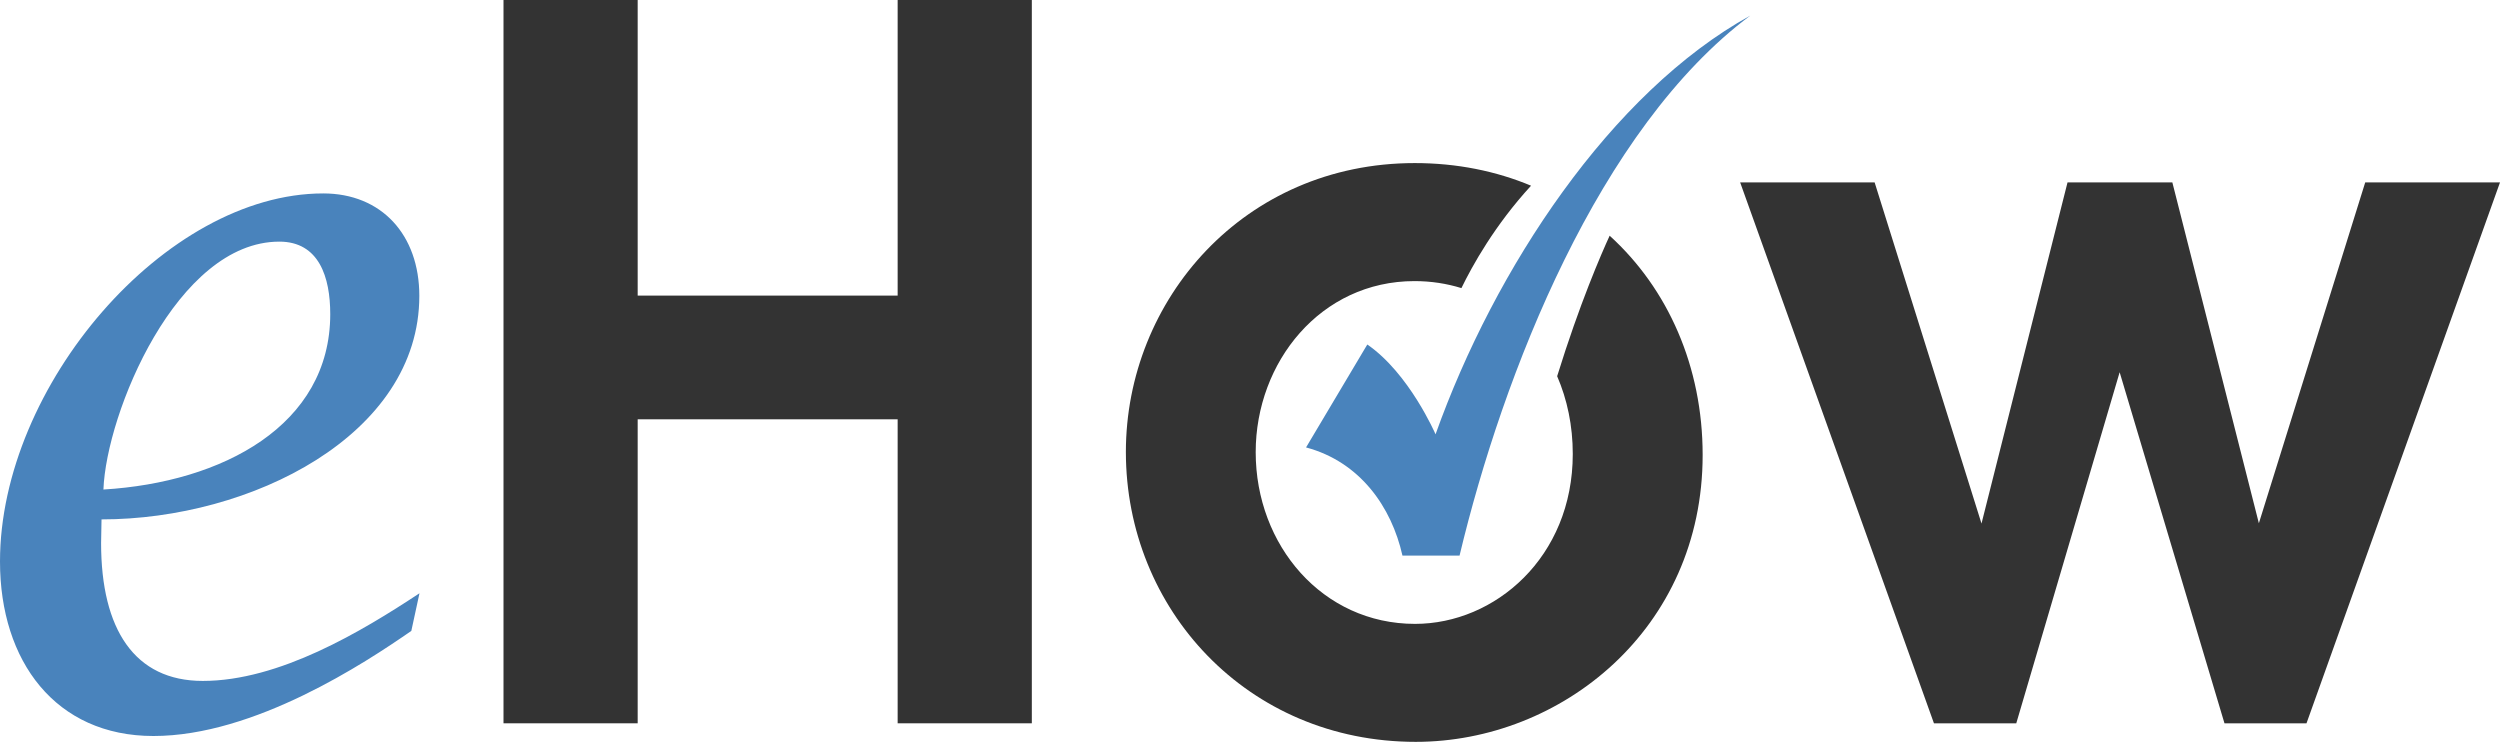
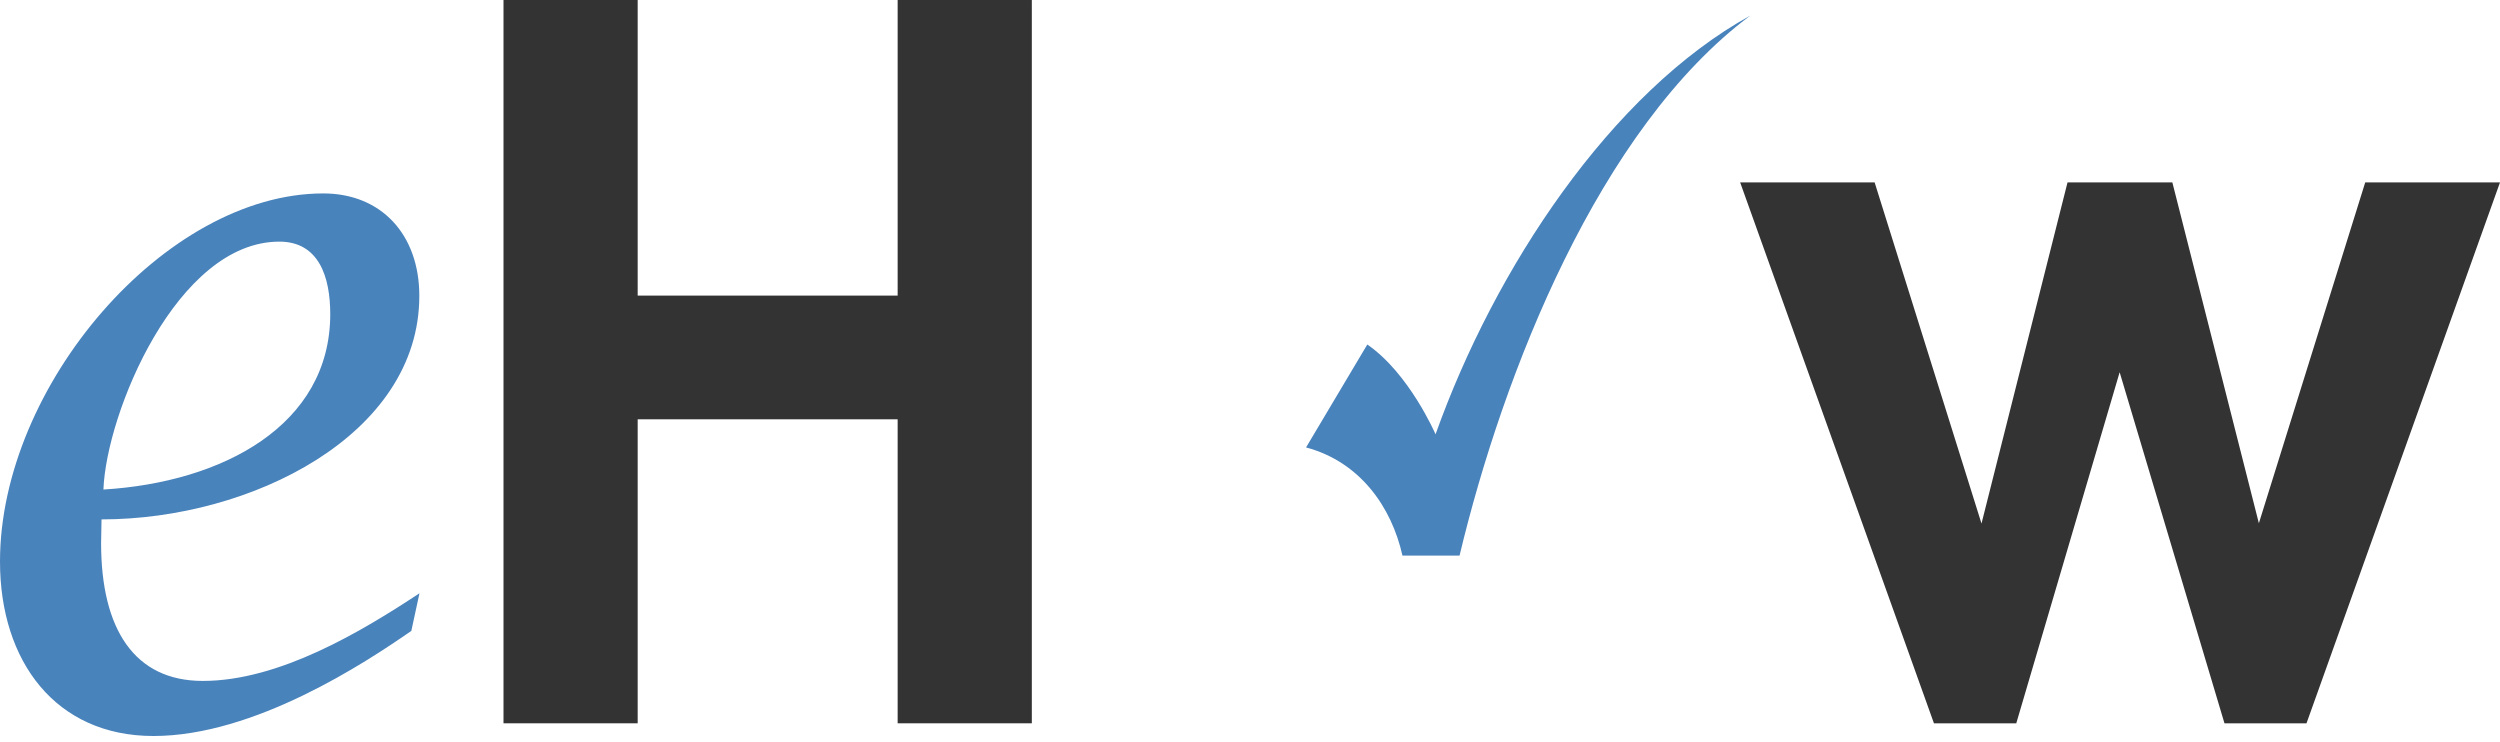
<svg xmlns="http://www.w3.org/2000/svg" xmlns:ns1="http://www.inkscape.org/namespaces/inkscape" xmlns:ns2="http://sodipodi.sourceforge.net/DTD/sodipodi-0.dtd" width="1000" height="296.752" viewBox="0 0 100 29.675" version="1.1" id="svg8" ns1:version="0.92.4 (5da689c313, 2019-01-14)" ns2:docname="A.svg">
  <defs id="defs2" />
  <ns2:namedview id="base" pagecolor="#ffffff" bordercolor="#666666" borderopacity="1.0" ns1:pageopacity="0.0" ns1:pageshadow="2" ns1:zoom="0.21475367" ns1:cx="1114.019" ns1:cy="-170.14559" ns1:document-units="px" ns1:current-layer="layer1" showgrid="false" units="px" showguides="true" ns1:guide-bbox="true" fit-margin-top="0" fit-margin-left="0" fit-margin-right="0" fit-margin-bottom="0">
    <ns1:grid type="xygrid" id="grid18" originx="-10.892" originy="-56.757" />
  </ns2:namedview>
  <g ns1:label="Layer 1" ns1:groupmode="layer" id="layer1" transform="translate(-10.892,-25.82)">
    <path style="opacity:1;fill:#4983bc;fill-opacity:1;fill-rule:evenodd;stroke:none;stroke-width:0.017;stroke-linecap:round;stroke-linejoin:round;stroke-miterlimit:4.529;stroke-dasharray:none;stroke-opacity:1" d="m 23.82,33.557 c -6.318,0 -12.928,7.703 -12.928,14.723 0,3.994 2.226,6.98 6.138,6.98 4.038,0 8.465,-2.922 10.315,-4.204 l 0.326,-1.505 c -2.319,1.531 -5.609,3.506 -8.668,3.506 -2.73,0 -4.067,-2.065 -4.067,-5.512 l 0.017,-0.949 c 5.967,1e-6 12.712,-3.366 12.712,-8.941 0,-2.45 -1.517,-4.098 -3.844,-4.098 z m -1.754,1.928 c 1.591,0 2.036,1.426 2.036,2.899 0,4.447 -4.308,6.73 -9.073,7.017 0.115,-3.057 2.939,-9.916 7.037,-9.916 z" id="path20" ns1:connector-curvature="0" />
    <path style="opacity:1;fill:#333333;fill-opacity:1;fill-rule:evenodd;stroke:none;stroke-width:0.017;stroke-linecap:round;stroke-linejoin:round;stroke-miterlimit:4.529;stroke-dasharray:none;stroke-opacity:1" d="M 31.032,54.752 V 25.82 h 5.367 V 37.644 H 46.798 V 25.82 h 5.367 V 54.752 H 46.798 V 42.592 H 36.399 v 12.16 z" id="path24" ns1:connector-curvature="0" ns2:nodetypes="ccccccccccccc" />
-     <path style="opacity:1;fill:#333333;fill-opacity:1;fill-rule:evenodd;stroke:none;stroke-width:0.168" d="m 67.483,32.343 c -6.831,0 -11.556,5.47 -11.556,11.556 0,6.287 4.86,11.595 11.595,11.595 5.808,0 11.476,-4.496 11.476,-11.476 0,-3.535 -1.387,-6.649 -3.72,-8.77 -0.339,0.739 -1.2,2.715 -2.1,5.62 0.403,0.93 0.625,1.984 0.625,3.11 0,4.134 -3.116,6.797 -6.309,6.797 -3.702,0 -6.374,-3.144 -6.374,-6.867 0,-3.604 2.598,-6.844 6.352,-6.844 0.664,0 1.292,0.099 1.877,0.28 0.438,-0.901 1.334,-2.517 2.785,-4.096 -1.398,-0.584 -2.963,-0.905 -4.653,-0.905 z" id="path28" ns1:connector-curvature="0" />
    <path style="opacity:1;fill:#4983bc;fill-opacity:1;fill-rule:evenodd;stroke:none;stroke-width:0.017" d="m 69.273,48.043 h -2.283 c -0.435,-1.943 -1.696,-3.749 -3.856,-4.326 l 2.45,-4.117 c 1.681,1.157 2.73,3.592 2.73,3.592 2.369,-6.647 7.024,-13.676 12.588,-16.748 -6.049,4.518 -9.886,14.311 -11.628,21.6 z" id="path36" ns1:connector-curvature="0" ns2:nodetypes="ccccccc" />
    <path style="opacity:1;fill:#333333;fill-opacity:1;fill-rule:evenodd;stroke:none;stroke-width:0.017" d="m 80.498,33.116 7.752,21.636 h 3.293 l 4.135,-14.043 4.193,14.043 h 3.281 l 7.74,-21.636 h -5.391 l -4.254,13.634 -3.461,-13.634 h -4.193 L 90.152,46.762 85.877,33.116 Z" id="path38" ns1:connector-curvature="0" ns2:nodetypes="cccccccccccccc" />
  </g>
</svg>